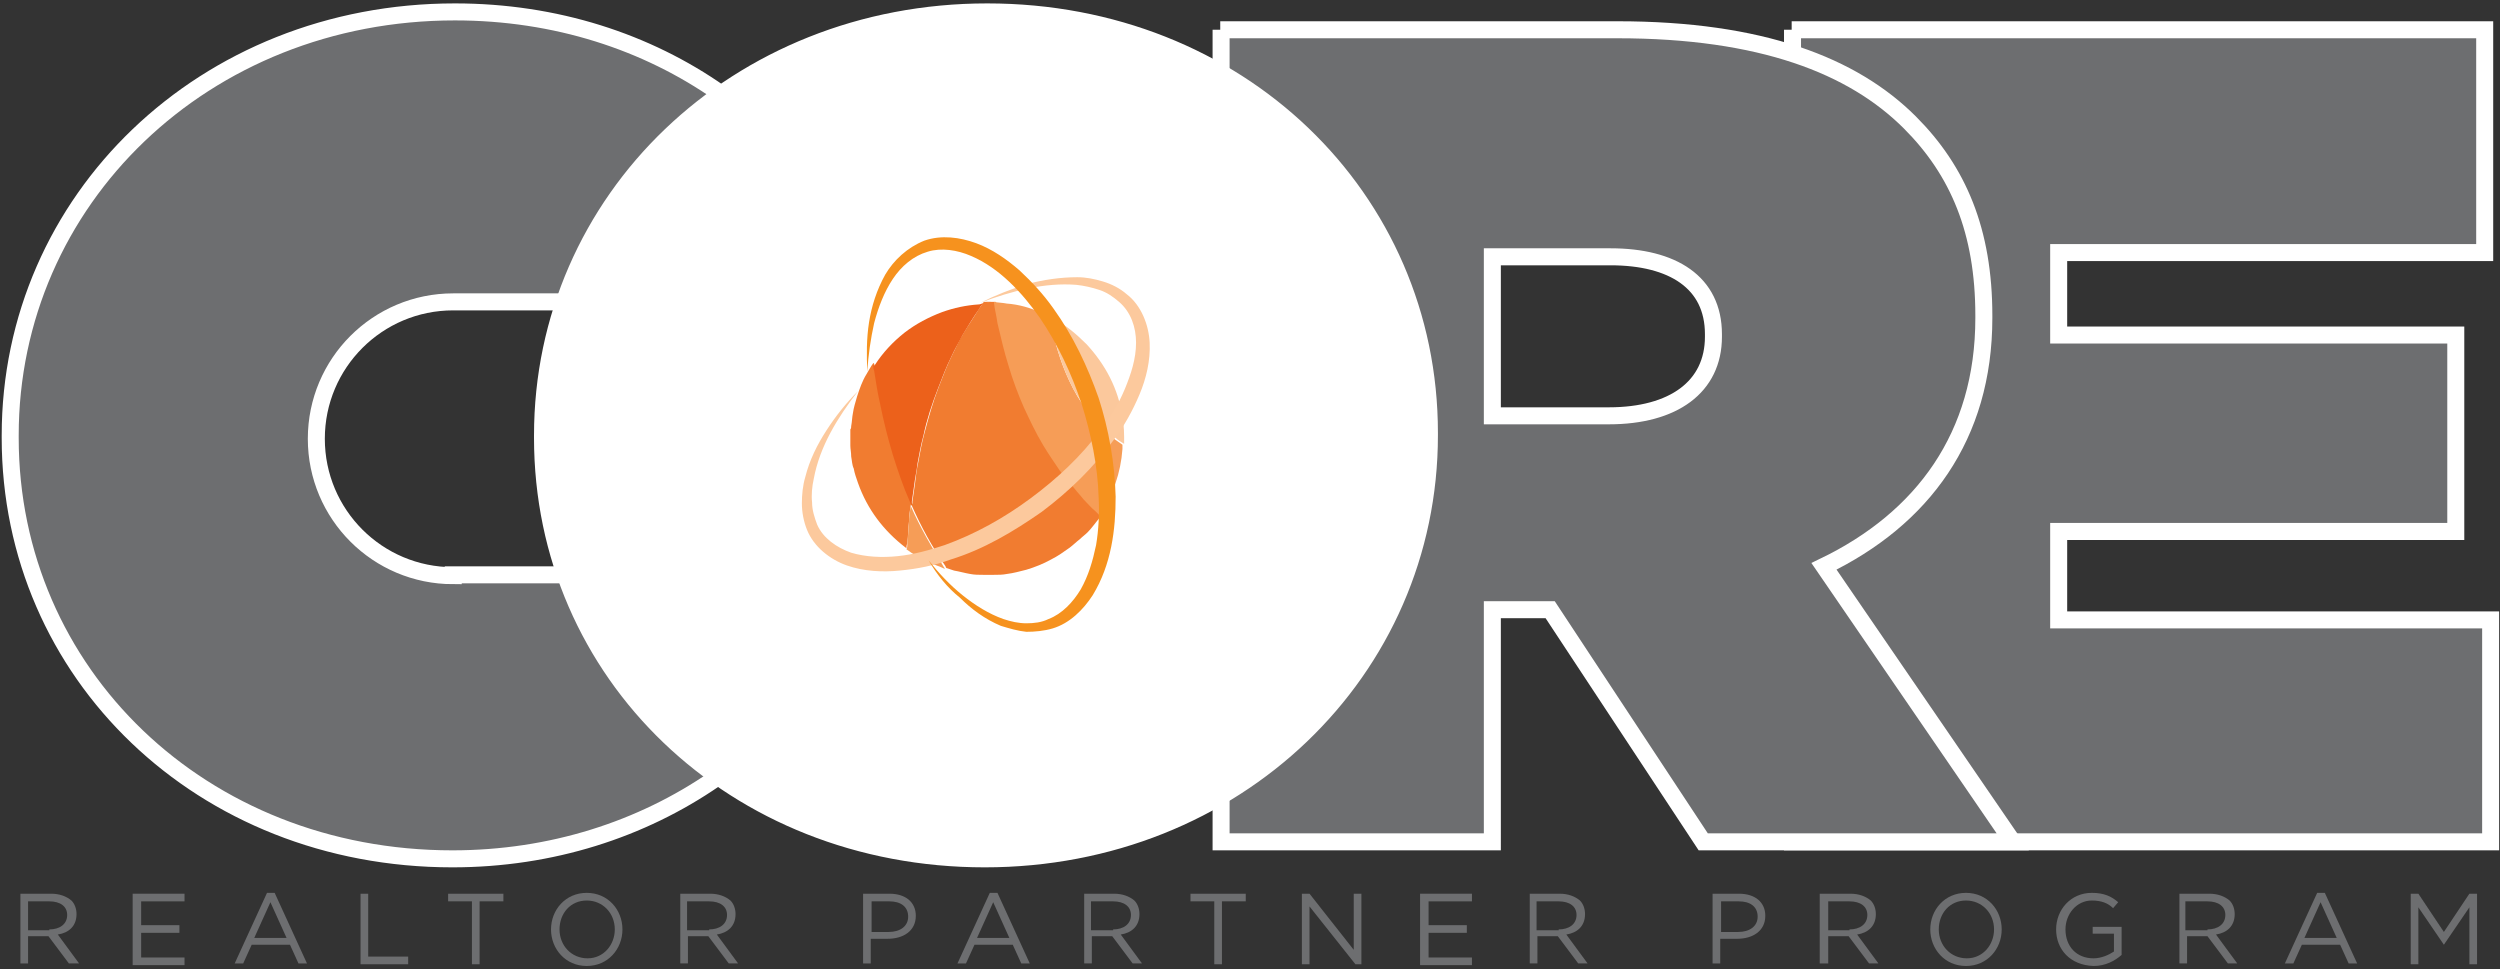
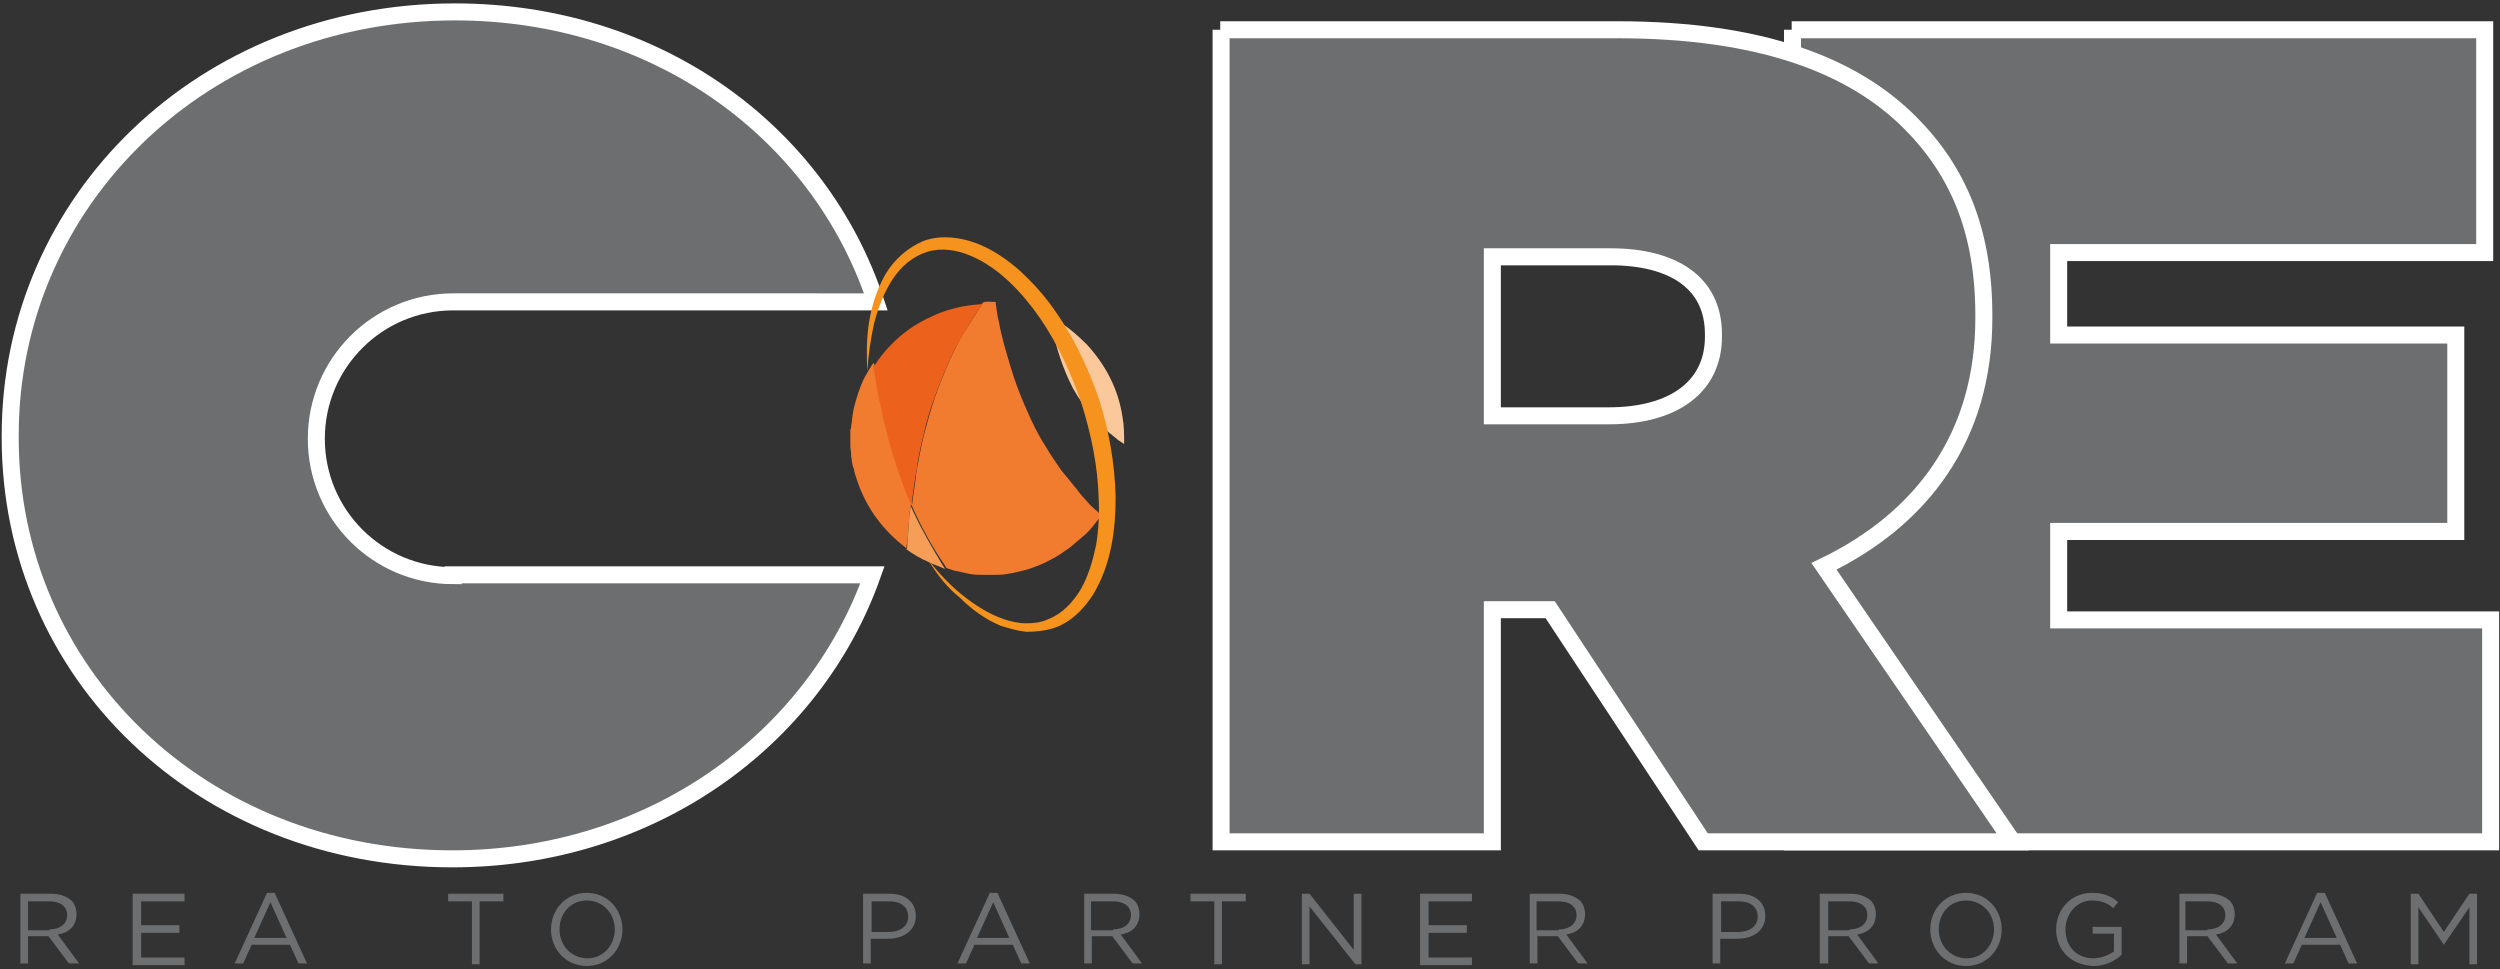
<svg xmlns="http://www.w3.org/2000/svg" version="1.2" baseProfile="tiny" id="Layer_4" x="0px" y="0px" viewBox="0 0 294 114" overflow="visible" xml:space="preserve">
  <rect x="0" y="0" width="294" height="114" fill="#333333" stroke="none" />
  <path fill="#6D6E70" stroke="#FFFFFF" stroke-width="2" stroke-miterlimit="10" d="M210.7,3.5h81.5v26.2h-50.1v9.7h46.7v23.1h-46.7  v10.4h50.8V99h-82.1V3.5z" />
  <path fill="#6D6E70" stroke="#FFFFFF" stroke-width="2" stroke-miterlimit="10" d="M143.5,3.5h46.7c16.9,0,27.7,4.2,34.4,10.9  c5.7,5.7,8.7,12.8,8.7,22.7v0.3c0,13.9-7.2,23.6-18.8,29.2L236.7,99h-36.4l-18-27.3h-6.8V99h-31.9V3.5z M189.2,48.9  c7.6,0,12.3-3.4,12.3-9.3v-0.3c0-6.1-4.8-9.1-12.1-9.1h-13.9v18.7H189.2z" />
  <path fill="#6D6E70" stroke="#FFFFFF" stroke-width="2" stroke-miterlimit="10" d="M53.3,67.7c-8.9,0-16.1-7.2-16.1-16.1  s7.2-16.1,16.1-16.1H103c-6.6-20-25.8-34.1-49.5-34.1C24,1.4,1.2,23.5,1.2,51.2v0.3c0,27.7,22.5,49.5,52,49.5  c23.3,0,42.5-13.9,49.4-33.4H53.3z" />
-   <path fill="#FFFFFF" stroke="#FFFFFF" stroke-width="2" stroke-miterlimit="10" d="M63.8,51.5v-0.3c0-27.7,22.8-49.8,52.3-49.8  s52,21.8,52,49.5v0.3c0,27.7-22.8,49.8-52.3,49.8C86.3,101,63.8,79.2,63.8,51.5z" />
  <g>
    <path fill="#6D6E70" d="M2.4,105.1h3.6c1,0,1.8,0.3,2.4,0.8c0.4,0.4,0.6,1,0.6,1.6v0c0,1.4-0.9,2.2-2.2,2.4l2.5,3.4H8.1l-2.4-3.2   H3.3v3.2H2.4V105.1z M5.8,109.3c1.2,0,2.1-0.6,2.1-1.7v0c0-1-0.8-1.6-2.1-1.6H3.3v3.4H5.8z" />
    <path fill="#6D6E70" d="M15.7,105.1h6v0.9h-5.1v2.8h4.5v0.9h-4.5v2.9h5.1v0.9h-6.1V105.1z" />
    <path fill="#6D6E70" d="M31.4,105h0.9l3.8,8.3h-1l-1-2.2h-4.5l-1,2.2h-1L31.4,105z M33.7,110.3l-1.9-4.2l-1.9,4.2H33.7z" />
-     <path fill="#6D6E70" d="M42.4,105.1h0.9v7.4H48v0.9h-5.6V105.1z" />
    <path fill="#6D6E70" d="M55.5,106h-2.8v-0.9h6.5v0.9h-2.8v7.4h-0.9V106z" />
    <path fill="#6D6E70" d="M64.8,109.3L64.8,109.3c0-2.3,1.7-4.3,4.2-4.3c2.5,0,4.2,2,4.2,4.3v0c0,2.3-1.7,4.3-4.2,4.3   S64.8,111.6,64.8,109.3z M72.3,109.3L72.3,109.3c0-1.9-1.4-3.4-3.3-3.4s-3.2,1.5-3.2,3.4v0c0,1.9,1.4,3.4,3.3,3.4   S72.3,111.1,72.3,109.3z" />
-     <path fill="#6D6E70" d="M79.9,105.1h3.6c1,0,1.8,0.3,2.4,0.8c0.4,0.4,0.6,1,0.6,1.6v0c0,1.4-0.9,2.2-2.2,2.4l2.5,3.4h-1.1l-2.4-3.2   h-2.4v3.2h-0.9V105.1z M83.4,109.3c1.2,0,2.1-0.6,2.1-1.7v0c0-1-0.8-1.6-2.1-1.6h-2.6v3.4H83.4z" />
    <path fill="#6D6E70" d="M101.5,105.1h3.1c1.9,0,3.1,1,3.1,2.6v0c0,1.8-1.5,2.7-3.3,2.7h-2v2.9h-0.9V105.1z M104.5,109.6   c1.4,0,2.3-0.7,2.3-1.8v0c0-1.2-0.9-1.8-2.2-1.8h-2.1v3.6H104.5z" />
    <path fill="#6D6E70" d="M116.4,105h0.9l3.8,8.3h-1l-1-2.2h-4.5l-1,2.2h-1L116.4,105z M118.7,110.3l-1.9-4.2l-1.9,4.2H118.7z" />
    <path fill="#6D6E70" d="M127.4,105.1h3.6c1,0,1.8,0.3,2.4,0.8c0.4,0.4,0.6,1,0.6,1.6v0c0,1.4-0.9,2.2-2.2,2.4l2.5,3.4h-1.1   l-2.4-3.2h-2.4v3.2h-0.9V105.1z M130.9,109.3c1.2,0,2.1-0.6,2.1-1.7v0c0-1-0.8-1.6-2.1-1.6h-2.6v3.4H130.9z" />
    <path fill="#6D6E70" d="M142.8,106h-2.8v-0.9h6.5v0.9h-2.8v7.4h-0.9V106z" />
    <path fill="#6D6E70" d="M153.1,105.1h0.9l5.2,6.6v-6.6h0.9v8.3h-0.7l-5.4-6.8v6.8h-0.9V105.1z" />
    <path fill="#6D6E70" d="M167.1,105.1h6v0.9h-5.1v2.8h4.5v0.9h-4.5v2.9h5.1v0.9h-6.1V105.1z" />
    <path fill="#6D6E70" d="M179.8,105.1h3.6c1,0,1.8,0.3,2.4,0.8c0.4,0.4,0.6,1,0.6,1.6v0c0,1.4-0.9,2.2-2.2,2.4l2.5,3.4h-1.1   l-2.4-3.2h-2.4v3.2h-0.9V105.1z M183.3,109.3c1.2,0,2.1-0.6,2.1-1.7v0c0-1-0.8-1.6-2.1-1.6h-2.6v3.4H183.3z" />
    <path fill="#6D6E70" d="M201.4,105.1h3.1c1.9,0,3.1,1,3.1,2.6v0c0,1.8-1.5,2.7-3.3,2.7h-2v2.9h-0.9V105.1z M204.4,109.6   c1.4,0,2.3-0.7,2.3-1.8v0c0-1.2-0.9-1.8-2.2-1.8h-2.1v3.6H204.4z" />
    <path fill="#6D6E70" d="M214,105.1h3.6c1,0,1.8,0.3,2.4,0.8c0.4,0.4,0.6,1,0.6,1.6v0c0,1.4-0.9,2.2-2.2,2.4l2.5,3.4h-1.1l-2.4-3.2   H215v3.2H214V105.1z M217.5,109.3c1.2,0,2.1-0.6,2.1-1.7v0c0-1-0.8-1.6-2.1-1.6H215v3.4H217.5z" />
    <path fill="#6D6E70" d="M227,109.3L227,109.3c0-2.3,1.7-4.3,4.2-4.3c2.5,0,4.2,2,4.2,4.3v0c0,2.3-1.7,4.3-4.2,4.3   S227,111.6,227,109.3z M234.5,109.3L234.5,109.3c0-1.9-1.4-3.4-3.3-3.4s-3.2,1.5-3.2,3.4v0c0,1.9,1.4,3.4,3.3,3.4   S234.5,111.1,234.5,109.3z" />
    <path fill="#6D6E70" d="M241.8,109.3L241.8,109.3c0-2.3,1.7-4.3,4.2-4.3c1.4,0,2.3,0.4,3.1,1.1l-0.6,0.7c-0.6-0.6-1.4-0.9-2.5-0.9   c-1.8,0-3.1,1.6-3.1,3.4v0c0,2,1.3,3.4,3.3,3.4c0.9,0,1.8-0.4,2.4-0.8v-2.1h-2.5V109h3.4v3.3c-0.8,0.7-1.9,1.3-3.3,1.3   C243.4,113.5,241.8,111.6,241.8,109.3z" />
    <path fill="#6D6E70" d="M256.2,105.1h3.6c1,0,1.8,0.3,2.4,0.8c0.4,0.4,0.6,1,0.6,1.6v0c0,1.4-0.9,2.2-2.2,2.4l2.5,3.4h-1.1   l-2.4-3.2h-2.4v3.2h-0.9V105.1z M259.6,109.3c1.2,0,2.1-0.6,2.1-1.7v0c0-1-0.8-1.6-2.1-1.6h-2.6v3.4H259.6z" />
    <path fill="#6D6E70" d="M272.5,105h0.9l3.8,8.3h-1l-1-2.2h-4.5l-1,2.2h-1L272.5,105z M274.8,110.3l-1.9-4.2l-1.9,4.2H274.8z" />
    <path fill="#6D6E70" d="M283.5,105.1h0.9l3,4.5l3-4.5h0.9v8.3h-0.9v-6.7l-3,4.4h0l-3-4.4v6.7h-0.9V105.1z" />
  </g>
  <g>
    <g>
      <path fill="#FFFFFF" d="M102.7,42.9c-0.3,0.4-0.5,0.8-0.8,1.3C102.1,43.7,102.4,43.3,102.7,42.9L102.7,42.9z" />
      <path fill="#F17C30" d="M127.6,58.7c-0.4-0.4-0.7-0.8-1-1.2c-0.6-0.7-1.2-1.5-1.8-2.2c-0.7-1-1.3-1.9-1.9-2.9    c-0.9-1.4-1.6-2.9-2.3-4.5c-0.7-1.6-1.3-3.2-1.8-4.9c-0.5-1.7-1-3.3-1.3-5c-0.2-0.8-0.3-1.5-0.4-2.3c0-0.1,0-0.1,0-0.2    c0,0,0,0,0,0c-0.1,0-0.2,0-0.3,0c-0.2,0-0.4,0-0.6,0c-0.1,0-0.2,0-0.3,0c-0.1,0-0.2,0-0.2,0c-0.2,0.2-0.3,0.5-0.5,0.7    c-0.6,1-1.3,2-1.9,3c-0.5,0.8-0.9,1.7-1.3,2.5c-0.6,1.2-1.1,2.5-1.6,3.8c-0.7,1.8-1.2,3.6-1.7,5.5c-0.3,1.1-0.5,2.2-0.7,3.3    c-0.2,0.9-0.3,1.7-0.4,2.6c-0.1,0.7-0.2,1.4-0.3,2.1c0,0.1,0,0.2,0,0.3c-0.1-0.2-0.1-0.3-0.2-0.5c-0.7-1.8-1.4-3.6-2-5.5    c-0.6-2-1.1-4-1.5-6c-0.2-1.3-0.4-2.6-0.7-3.9c0-0.2,0-0.4-0.1-0.6c0,0,0-0.1-0.1-0.1c-0.3,0.4-0.5,0.8-0.8,1.3    c-0.5,0.8-0.8,1.7-1.1,2.6c-0.2,0.7-0.4,1.3-0.5,2c-0.1,0.5-0.1,1-0.2,1.5c0,0.1,0,0.3-0.1,0.4c0,0.2,0,0.4,0,0.6    c0,0.4,0,0.8,0,1.2c0,0,0,0.1,0,0.1c0,0.4,0.1,0.8,0.1,1.3c0.1,0.5,0.1,1,0.3,1.4c0.1,0.6,0.3,1.1,0.5,1.7c1.1,3.1,3,5.6,5.6,7.6    c0,0,0.1,0,0.1,0.1c0-0.2,0-0.4,0.1-0.6c0.1-0.9,0.1-1.8,0.2-2.6c0-0.6,0.1-1.3,0.2-1.9c0,0,0,0,0-0.1c0,0.1,0.1,0.1,0.1,0.1    c1.1,2.5,2.4,4.9,4,7.2c0,0.1,0.1,0.2,0.1,0.2c0.3,0.1,0.6,0.2,0.9,0.3c0.6,0.1,1.3,0.3,1.9,0.4c0.5,0.1,1,0.1,1.5,0.1    c0.3,0,0.5,0,0.8,0c0,0,0.1,0,0.1,0c0.1,0,0.2,0,0.3,0c0,0,0.1,0,0.1,0c0.5,0,1,0,1.5-0.1c0.8-0.1,1.5-0.3,2.3-0.5    c1-0.3,2-0.7,2.9-1.2c0.8-0.4,1.5-0.9,2.2-1.4c0.4-0.3,0.8-0.7,1.2-1c0.3-0.3,0.6-0.5,0.9-0.8c0.5-0.5,0.9-1.1,1.4-1.7    c0.1-0.1,0.1-0.2,0.2-0.3c-0.2-0.2-0.3-0.3-0.5-0.5C128.5,59.7,128,59.2,127.6,58.7z" />
      <path fill="#EC611B" d="M102.7,43c0,0.2,0,0.4,0.1,0.6c0.2,1.3,0.4,2.6,0.7,3.9c0.4,2,0.9,4,1.5,6c0.6,1.9,1.2,3.7,2,5.5    c0.1,0.1,0.1,0.3,0.2,0.5c0-0.1,0-0.2,0-0.3c0.1-0.7,0.2-1.4,0.3-2.1c0.1-0.9,0.3-1.7,0.4-2.6c0.2-1.1,0.4-2.2,0.7-3.3    c0.4-1.9,1-3.7,1.7-5.5c0.5-1.3,1-2.6,1.6-3.8c0.4-0.9,0.9-1.7,1.3-2.5c0.6-1,1.2-2,1.9-3c0.1-0.2,0.3-0.5,0.5-0.7    c0,0-0.1,0-0.1,0c-0.1,0-0.2,0.1-0.4,0.1c-1.5,0.1-2.9,0.4-4.3,0.9c-1.6,0.6-3.1,1.4-4.4,2.4c-1.4,1.1-2.6,2.4-3.5,3.8    c0,0,0,0.1-0.1,0.1v0C102.7,42.9,102.7,42.9,102.7,43z" />
      <path fill="#F49E66" d="M116.6,35.5c-0.3,0-0.6,0-0.9,0c0.1,0,0.2,0,0.3,0C116.2,35.6,116.4,35.5,116.6,35.5z" />
      <path fill="#F9C8A8" d="M115.5,67.7C115.5,67.7,115.5,67.7,115.5,67.7c0.3,0,0.6,0,0.9,0c0,0-0.1,0-0.1,0    C116.1,67.7,115.8,67.7,115.5,67.7z" />
-       <path fill="#F69D57" d="M126.2,45.7c-1.2-2.3-2-4.7-2.5-7.3c-0.1-0.4-0.1-0.8-0.2-1.1c0,0-0.1-0.1-0.1-0.1    c-0.3-0.1-0.6-0.3-0.9-0.4c-1.3-0.6-2.7-1-4.1-1.1c-0.5-0.1-1-0.1-1.5-0.2c0,0.1,0,0.1,0,0.2c0.1,0.8,0.3,1.5,0.4,2.3    c0.4,1.7,0.8,3.4,1.3,5c0.5,1.7,1.1,3.3,1.8,4.9c0.7,1.5,1.4,3,2.3,4.5c0.6,1,1.3,2,1.9,2.9c0.6,0.8,1.2,1.5,1.8,2.2    c0.3,0.4,0.7,0.8,1,1.2c0.5,0.5,0.9,1,1.4,1.4c0.2,0.2,0.3,0.3,0.5,0.5c0,0,0,0,0,0c1.6-2.4,2.5-5,2.7-7.8c0-0.2,0-0.3,0-0.5    c-0.3-0.2-0.7-0.5-1-0.7C129.1,50,127.4,48,126.2,45.7z" />
      <path fill="#F69D57" d="M107.1,59.5c0,0,0-0.1-0.1-0.1C107.1,59.5,107.1,59.5,107.1,59.5c-0.1,0.6-0.2,1.3-0.2,1.9    c-0.1,0.9-0.1,1.8-0.2,2.6c0,0.2,0,0.4-0.1,0.6c0,0,0,0,0,0c0.8,0.6,1.7,1.1,2.6,1.5c0.6,0.3,1.3,0.5,1.9,0.8    c0-0.1-0.1-0.2-0.1-0.2C109.6,64.4,108.2,62,107.1,59.5z" />
      <path fill="#FBC89C" d="M132,49c-0.5-3.3-2-6.1-4.2-8.5c-1.2-1.2-2.5-2.3-4-3.1c-0.1,0-0.2-0.1-0.3-0.1c0.1,0.4,0.1,0.8,0.2,1.1    c0.5,2.5,1.3,5,2.5,7.3c1.3,2.3,2.9,4.2,5,5.8c0.3,0.3,0.7,0.5,1,0.7c0,0,0-0.1,0-0.1C132.2,51.1,132.2,50.1,132,49z" />
    </g>
-     <path fill="#FCC99D" d="M115.3,35.6c1.8-0.9,3.6-1.6,5.5-2.2c1.9-0.5,3.9-0.8,5.9-0.8c1,0,2,0.2,3,0.5c1,0.3,2,0.8,2.8,1.5   c1.7,1.3,2.6,3.6,2.7,5.7c0.1,2.1-0.4,4.2-1.2,6.1c-0.8,1.9-1.8,3.7-3,5.3c-2.4,3.3-5.3,6.1-8.5,8.5c-3.3,2.3-6.8,4.4-10.7,5.6   c-1.9,0.7-3.9,1.1-6,1.3c-2,0.2-4.2,0.1-6.2-0.6c-2-0.7-3.9-2.2-4.7-4.2c-0.4-1-0.6-2.1-0.6-3.1c0-1,0.1-2.1,0.4-3.1   c0.5-2,1.4-3.8,2.5-5.5c1.1-1.7,2.3-3.2,3.7-4.6c-2.4,3.1-4.5,6.5-5.2,10.3c-0.2,0.9-0.3,1.9-0.2,2.8c0,0.9,0.3,1.8,0.6,2.6   c0.7,1.6,2.3,2.7,4,3.3c1.7,0.5,3.6,0.6,5.5,0.4c1.9-0.2,3.7-0.7,5.5-1.3c3.6-1.3,7-3.2,10.1-5.5c3.1-2.3,5.9-4.9,8.2-8   c1.2-1.5,2.2-3.2,2.9-4.9c0.7-1.7,1.3-3.5,1.3-5.4c0-1.8-0.6-3.6-2-4.8c-0.7-0.6-1.4-1.1-2.3-1.4c-0.9-0.3-1.8-0.5-2.7-0.6   C122.9,33.2,119,34.2,115.3,35.6z" />
    <path fill="#F6921E" d="M109.2,65.9c1.2,1.5,2.5,2.9,4,4.1c1.5,1.2,3.1,2.2,4.8,2.8c0.9,0.3,1.8,0.5,2.7,0.5c0.9,0,1.8-0.1,2.6-0.5   c1.6-0.6,2.9-2,3.8-3.5c0.9-1.6,1.4-3.3,1.8-5.2c0.3-1.8,0.4-3.7,0.3-5.6c-0.1-3.7-0.9-7.5-2-11c-1.2-3.6-2.8-7-4.9-10.1   c-2.1-3-4.8-5.9-8.1-7.3c-1.6-0.7-3.5-1-5.1-0.5c-1.7,0.5-3.1,1.7-4.1,3.2c-1,1.5-1.7,3.3-2.2,5.2c-0.4,1.8-0.7,3.8-0.8,5.7   c-0.1-1.9-0.1-3.9,0.2-5.8c0.3-1.9,0.9-3.8,1.9-5.6c1-1.7,2.6-3.2,4.6-4c2-0.7,4.2-0.4,6.1,0.3c1.9,0.7,3.6,1.9,5.1,3.2   c1.5,1.4,2.8,2.8,4,4.5c2.3,3.2,4,6.8,5.3,10.5c1.2,3.7,1.9,7.7,2,11.6c0,3.9-0.5,8-2.7,11.6c-1.1,1.7-2.7,3.3-4.7,3.9   c-1,0.3-2.1,0.4-3.1,0.4c-1-0.1-2-0.4-3-0.7c-1.9-0.8-3.5-2-4.8-3.3C111.4,69.1,110.2,67.6,109.2,65.9z" />
  </g>
</svg>